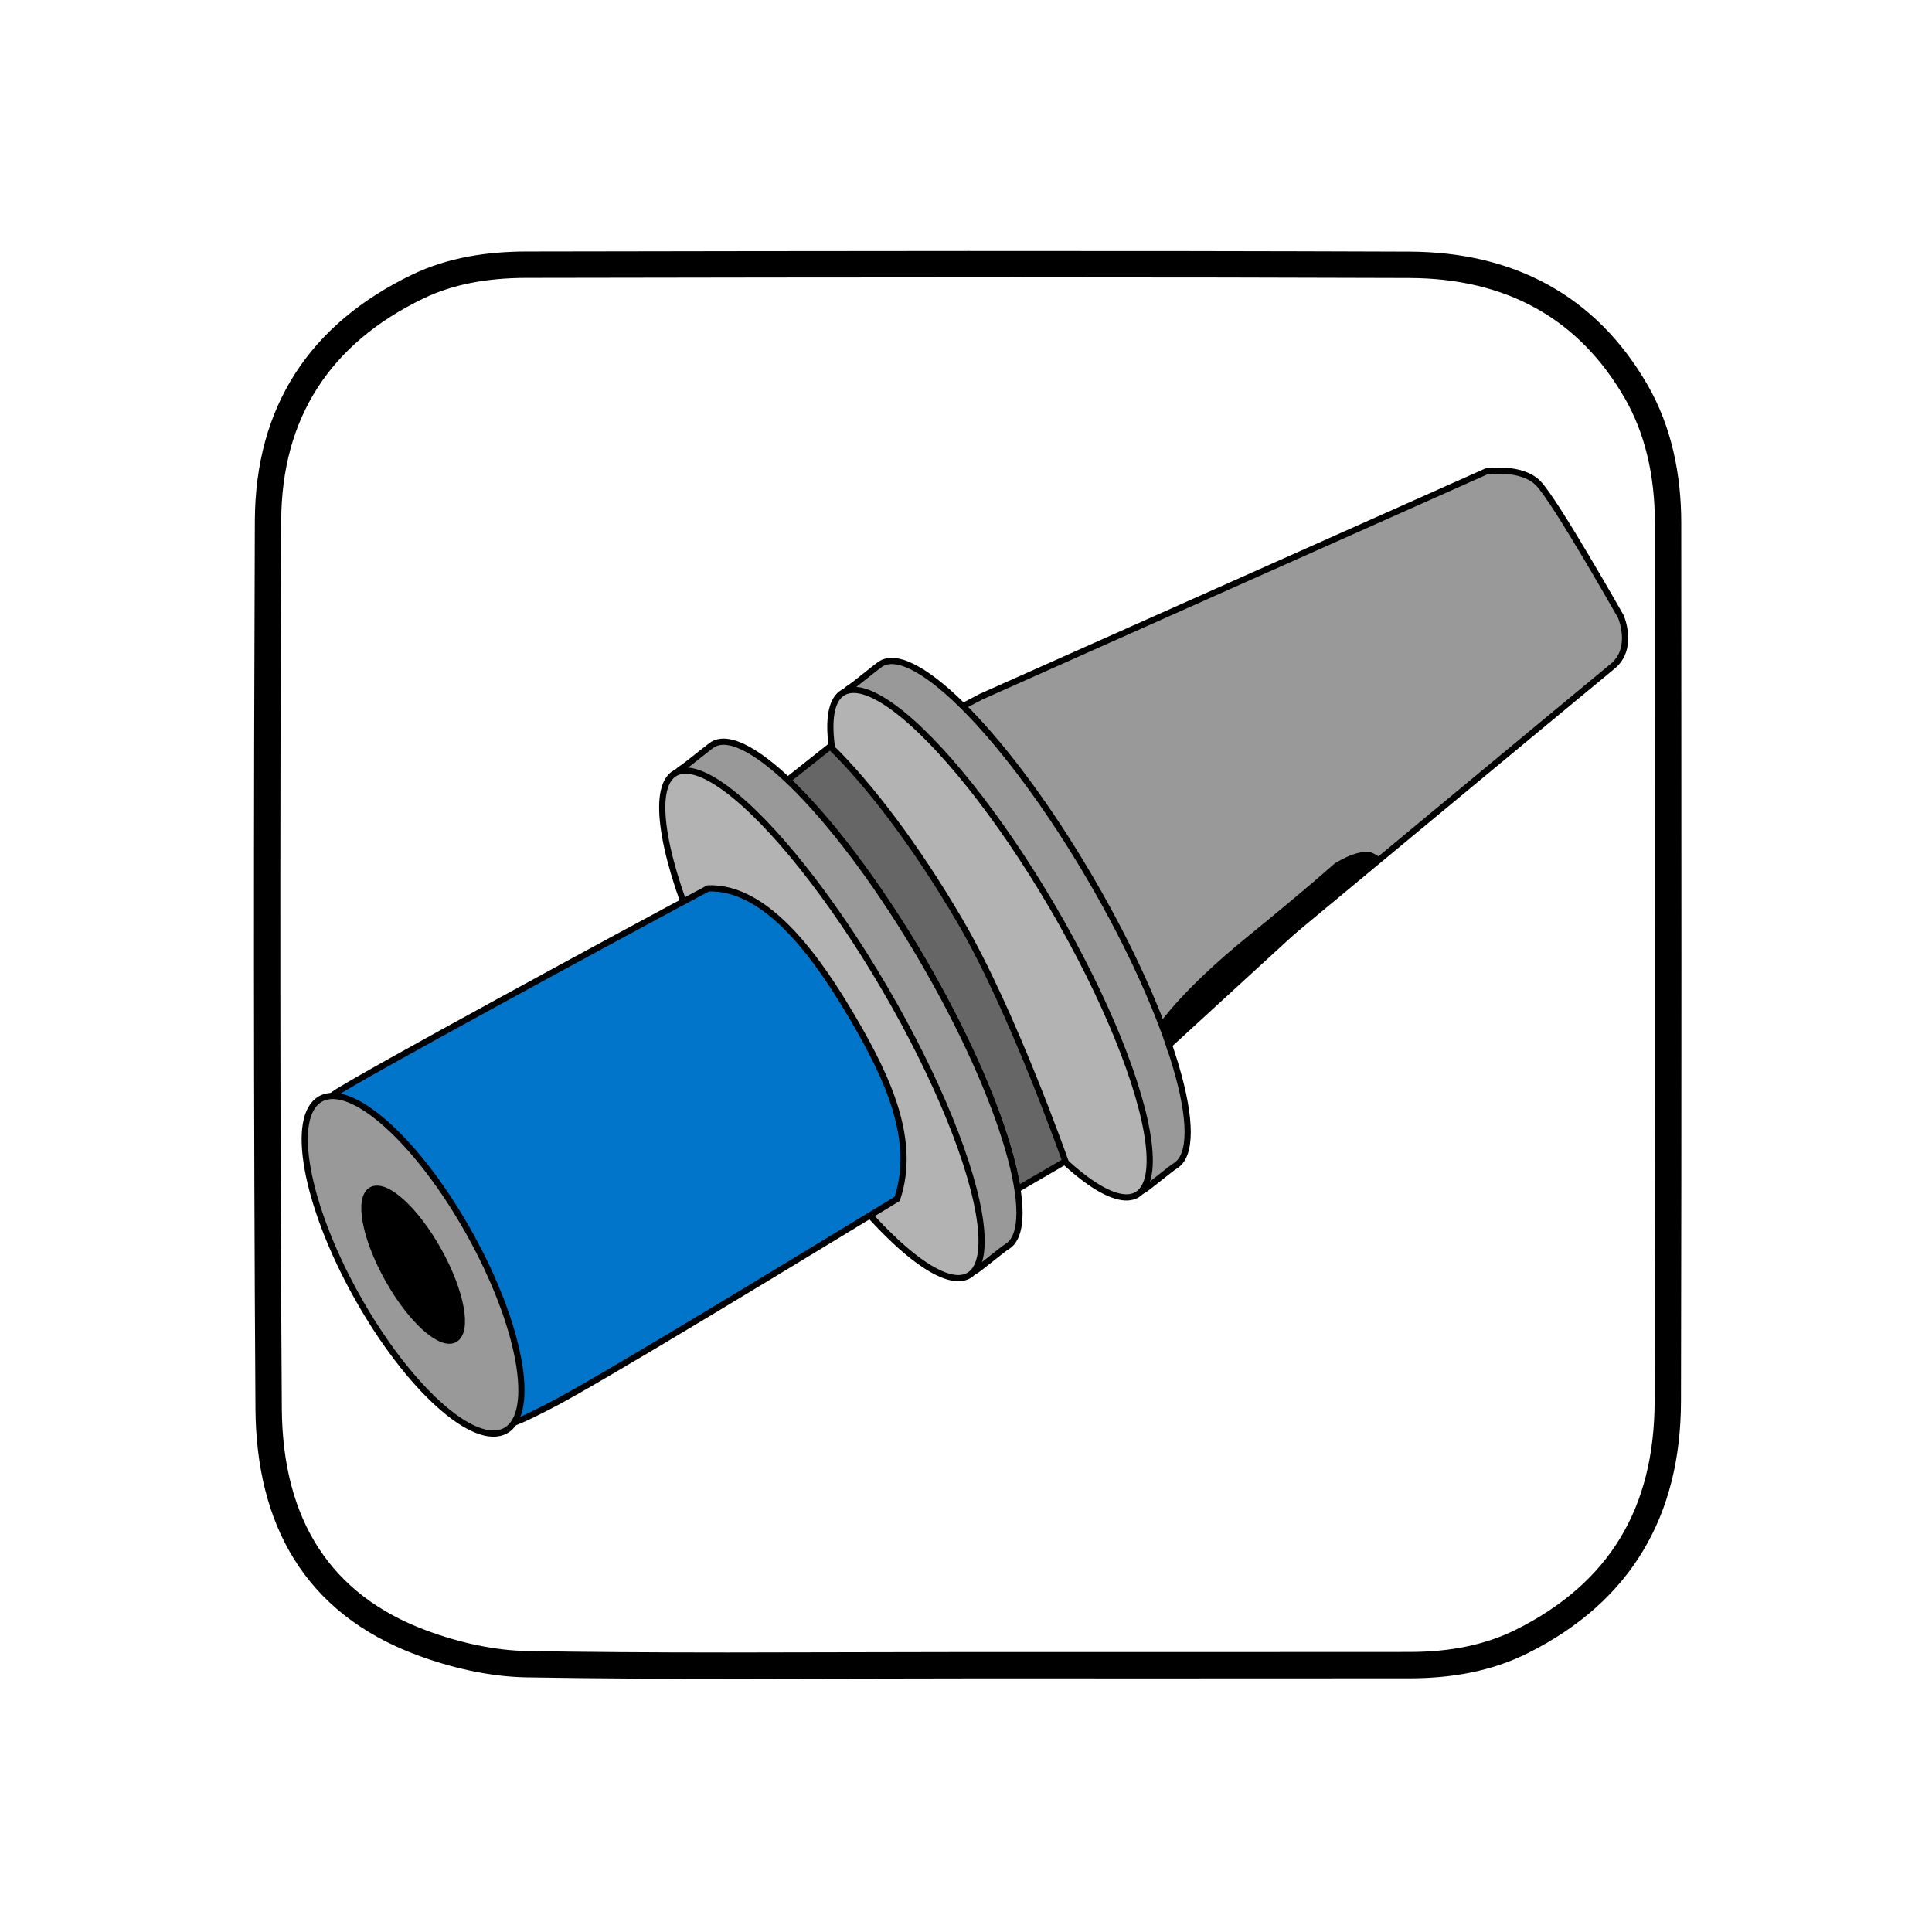
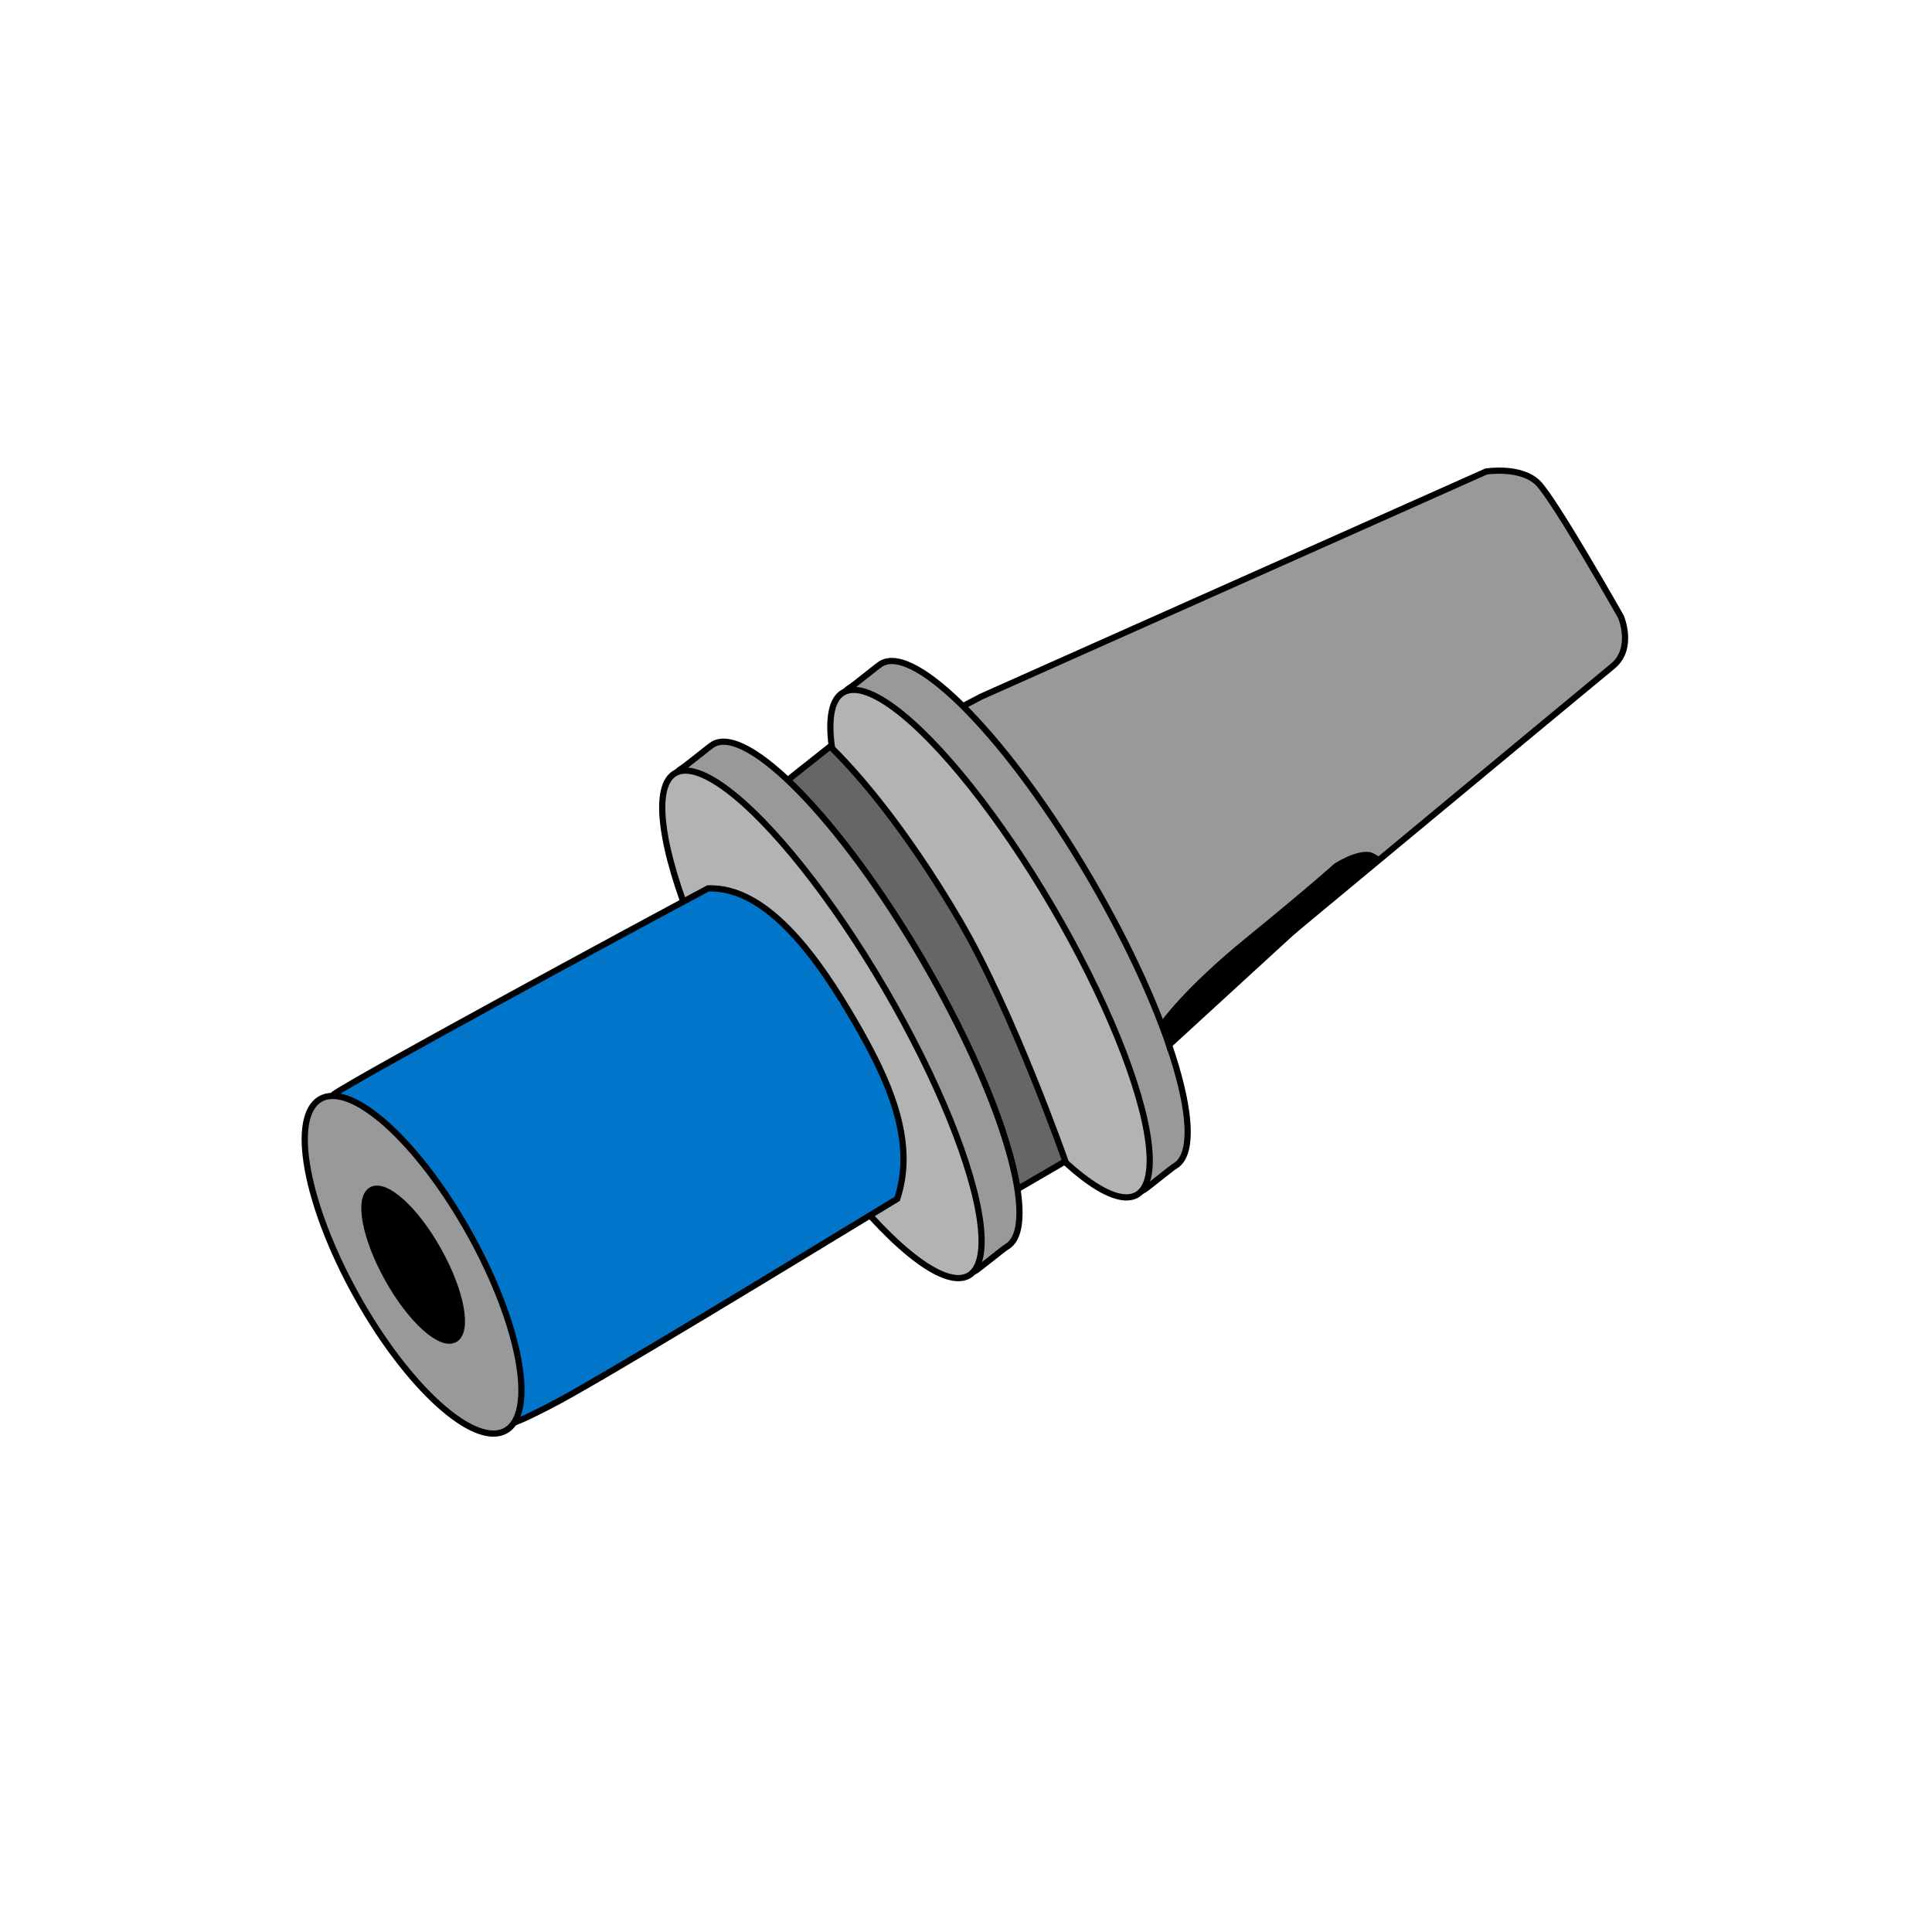
<svg xmlns="http://www.w3.org/2000/svg" version="1.1" x="0px" y="0px" width="311.644px" height="311.644px" viewBox="0 0 311.644 311.644" enable-background="new 0 0 311.644 311.644" xml:space="preserve">
  <g id="Layer_4">
-     <path fill-rule="evenodd" clip-rule="evenodd" d="M271.194,84.376c-0.002-7.842-1.56-15.542-5.415-22.245   c-8.412-14.621-21.793-21.478-38.392-21.54c-47.485-0.178-94.973-0.099-142.458-0.02c-6.338,0.01-12.652,0.944-18.436,3.725   c-16.604,7.984-25.311,21.371-25.385,39.712c-0.193,47.735-0.213,95.472,0.1,143.205c0.122,18.492,7.782,32.934,25.979,39.732   c5.603,2.092,11.793,3.521,17.742,3.623c23.611,0.406,47.233,0.168,70.851,0.166c23.868-0.002,47.736,0.012,71.604-0.012   c6.658-0.006,13.143-1.084,19.136-4.094c16.649-8.355,24.586-22.191,24.631-40.547C271.265,178.848,271.208,131.612,271.194,84.376   z M266.899,226.073c-0.042,17.229-7.332,29.252-22.286,36.758c-4.868,2.443-10.505,3.635-17.232,3.641   c-11.145,0.012-22.293,0.014-33.438,0.014l-38.163-0.002c-6.322,0-12.644,0.018-18.966,0.035   c-6.459,0.018-12.918,0.037-19.376,0.037c-12.751,0-23.058-0.076-32.436-0.236c-5.034-0.086-10.68-1.248-16.328-3.357   c-15.286-5.709-23.096-17.746-23.215-35.775c-0.283-43.09-0.316-89.917-0.1-143.16c0.067-16.521,7.797-28.599,22.976-35.897   c4.602-2.213,10.032-3.294,16.6-3.305l0.269,0c26.242-0.043,52.491-0.087,78.733-0.087c23.387,0,44.136,0.035,63.434,0.107   c15.663,0.058,27.346,6.588,34.722,19.408c3.215,5.589,4.847,12.361,4.849,20.125l0.012,28.855   C266.971,150.217,266.99,188.461,266.899,226.073z" />
-   </g>
+     </g>
  <g id="GUIDES">
</g>
  <g id="Layer_7">
</g>
  <g id="Layer_6" display="none">
    <path display="inline" fill="#4D4D4D" stroke="#000000" stroke-miterlimit="10" d="M81.539,183.11l-1.338,1.341   c0,0-0.156-0.034-0.474-0.158c3.496,5.815,8.823,14.056,15.058,21.617c6.303,7.646,14.636,16.413,20.709,22.607l1.899-1.141   c0,0,0.688,0.327,1.829,0.561c-0.239-0.253-13.296-14.012-22.027-23.748C91.215,197.521,84.95,188.331,81.539,183.11z" />
    <path display="inline" fill="#999999" stroke="#000000" stroke-miterlimit="10" d="M194.074,165.162   c0,0,56.015-61.295,59.001-64.509c2.983-3.214,0.229-7.805,0.229-7.805s-12.625-16.529-15.612-18.825   c-2.983-2.296-8.265-0.689-8.265-0.689l-73.003,45.455l-4.775,3.41l38.027,46.609L194.074,165.162z" />
    <path display="inline" fill="#0075C9" stroke="#000000" stroke-width="1" stroke-miterlimit="10" d="M83.416,174.35   c-3.427,2.918-1.609,8.492-1.609,8.492l-0.267,0.268c3.411,5.221,9.676,14.411,15.657,21.08   c8.73,9.736,21.788,23.495,22.027,23.748c1.879,0.387,4.987,0.521,8.273-1.479c5.174-3.148,36.989-29.416,38.277-30.479   l-45.633-53.334C117.395,145.019,89.31,169.328,83.416,174.35z" />
    <polygon display="inline" fill="#4D4D4D" stroke="#000000" stroke-miterlimit="10" points="134.381,128.203 129.107,132.576    128.746,132.876 176.637,188.571 183.426,182.536  " />
    <path display="inline" fill="#808080" stroke="#000000" stroke-miterlimit="10" d="M145.461,113.831   c-2.066-2.755-4.919-0.389-4.919-0.389s-4.812,3.597-8.205,6.128c-2.023,1.51-0.082,5.782-0.082,5.782s52.813,61.005,54.481,62.67   c1.665,1.666,12.025-7.468,10.874-9.167C196.456,177.157,147.077,115.983,145.461,113.831z" />
    <path display="inline" fill="#808080" stroke="#000000" stroke-miterlimit="10" d="M123.043,128.652   c-1.815,0.909-9.58,6.298-7.987,8.204l1.097,1.127c2.667,2.675,49.621,57.995,49.621,57.995c0.026-0.023,0.062-0.051,0.062-0.051   s1.378,1.836,2.755,3.214c1.377,1.377,3.903,0.688,3.903,0.688s4.59-3.214,6.199-4.591c1.605-1.377,0.228-3.673,0.228-3.673   l-2.294-2.985l0.011-0.009L126.2,130.059C125.093,129.045,123.867,128.241,123.043,128.652z" />
    <path display="inline" stroke="#000000" stroke-width="1" stroke-miterlimit="10" d="M79.727,184.293   c-0.567-0.22-1.666-0.734-3.431-1.911c-2.754-1.837-21.808,17.22-21.808,17.22s2.525,20.891,18.596,35.584   c1.801,1.646,20.431,18.135,25.941,15.609c5.509-2.526,17.221-14.007,18.598-15.843c1.377-1.836-1.377-4.593-1.377-4.593   l-1.147-1.605l0.395-0.237c-6.073-6.194-14.406-14.96-20.709-22.607C88.55,198.349,83.223,190.108,79.727,184.293z" />
    <path display="inline" fill="#999999" stroke="#000000" stroke-miterlimit="10" d="M155.908,156.323" />
  </g>
  <g id="Layer_5">
    <g id="Layer_7_1_">
      <path fill="#999999" stroke="#000000" stroke-width="1" stroke-miterlimit="10" d="M190.359,165.34    c0,0,66.24-54.987,69.765-57.864c3.522-2.876,1.345-7.983,1.345-7.983s-10.618-18.77-13.357-21.553s-8.388-1.882-8.388-1.882    l-81.437,36.305l-5.389,2.822l32.428,53.272L190.359,165.34z" />
      <path fill="#999999" stroke="#000000" stroke-width="1" stroke-miterlimit="10" d="M152.42,150.837" />
    </g>
    <g>
      <path fill="#999999" stroke="#000000" stroke-width="1" stroke-miterlimit="10" d="M175.878,141.7    c-13.085-22.379-28.187-37.893-33.729-34.652c-0.61,0.357-4.401,3.498-5.042,3.873c-5.541,3.24,0.573,24.008,13.659,46.386    c13.087,22.379,28.187,37.894,33.73,34.651c0.61-0.356,4.401-3.498,5.042-3.872C195.079,184.846,188.964,164.077,175.878,141.7z" />
      <ellipse transform="matrix(0.863 -0.505 0.505 0.863 -55.033 101.435)" fill="#B3B3B3" stroke="#000000" stroke-width="1" stroke-miterlimit="10" cx="159.704" cy="152.294" rx="11.681" ry="46.938" />
    </g>
    <g>
      <path fill="#666666" stroke="#000000" stroke-width="1" stroke-miterlimit="10" d="M133.911,120.405    c6.382,6.223,13.957,16.225,20.957,28.196c8.467,14.478,16.984,38.714,16.984,38.714l-7.733,4.5    c-1.361-8.82-6.904-22.616-15.371-37.094c-6.999-11.972-15.354-22.623-21.736-28.845L133.911,120.405z" />
    </g>
    <g>
      <g>
        <path fill="#999999" stroke="#000000" stroke-width="1" stroke-miterlimit="10" d="M148.748,154.721     c-13.085-22.379-28.187-37.893-33.729-34.652c-0.61,0.357-4.4,3.498-5.042,3.873c-5.541,3.24,0.573,24.009,13.66,46.387     c13.086,22.378,28.186,37.893,33.73,34.65c0.61-0.356,4.4-3.498,5.041-3.872C167.949,197.867,161.834,177.098,148.748,154.721z" />
        <ellipse transform="matrix(0.863 -0.505 0.505 0.863 -65.315 89.52)" fill="#B3B3B3" stroke="#000000" stroke-width="1" stroke-miterlimit="10" cx="132.574" cy="165.315" rx="11.681" ry="46.938" />
      </g>
      <path fill="#0075C9" stroke="#000000" stroke-width="1" stroke-miterlimit="10" d="M114.208,143.307    c-12.618,6.718-56.772,30.656-60.264,33.15c-4.015,2.868-8.03,16.062,7.457,36.712c15.488,20.651,17.783,18.357,26.961,13.767    c7.475-3.736,42.408-25.091,56.362-33.55c3.13-9.391-1.425-19.347-7.043-28.952C132.369,155.348,123.988,142.916,114.208,143.307z    " />
    </g>
    <ellipse transform="matrix(0.873 -0.487 0.487 0.873 -90.957 58.307)" fill="#999999" stroke="#000000" stroke-width="1" stroke-miterlimit="10" cx="66.663" cy="204.091" rx="10.41" ry="30.647" />
    <ellipse transform="matrix(0.873 -0.487 0.487 0.873 -90.945 58.294)" stroke="#000000" stroke-width="1" stroke-miterlimit="10" cx="66.663" cy="204.09" rx="4.684" ry="13.792" />
    <path d="M187.167,164.928c0,0,3.602-5.308,13.841-13.652c10.239-8.343,14.221-11.946,14.221-11.946c0-0.001,3.309-2.205,5.689-1.89   c0.582,0.078,1.517,0.752,1.517,0.752l-34.13,31.287L187.167,164.928z" />
  </g>
</svg>